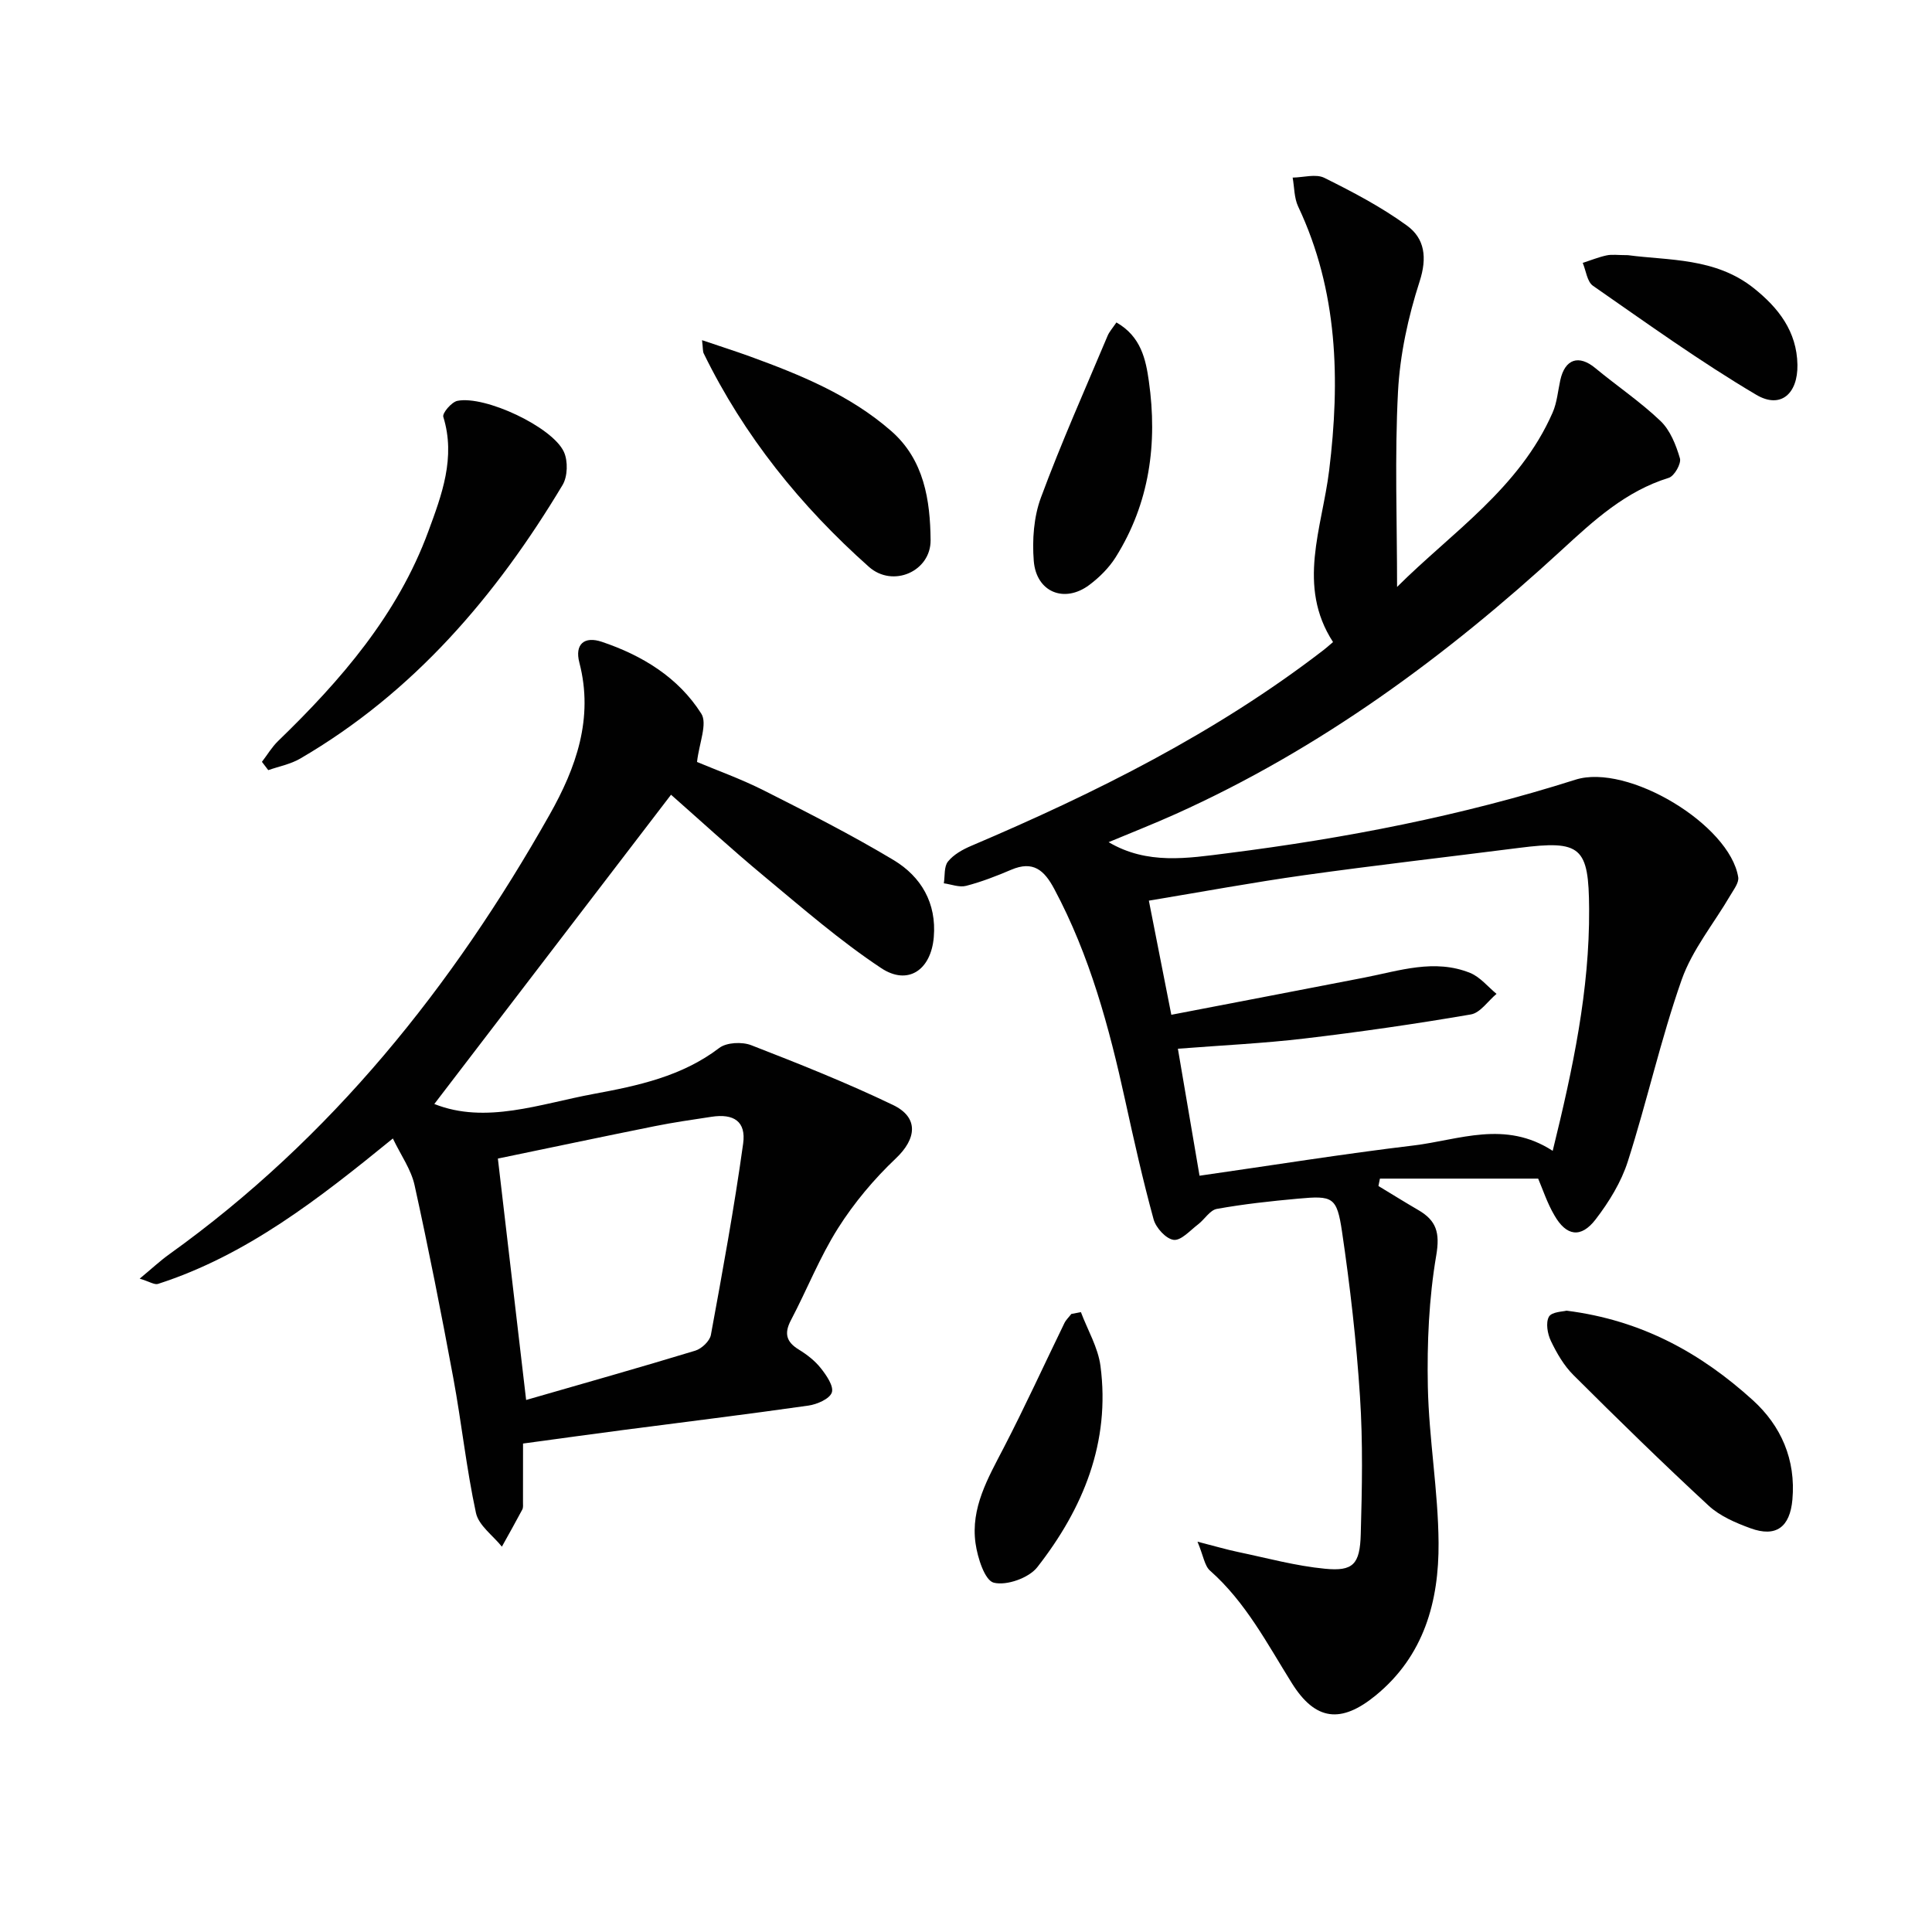
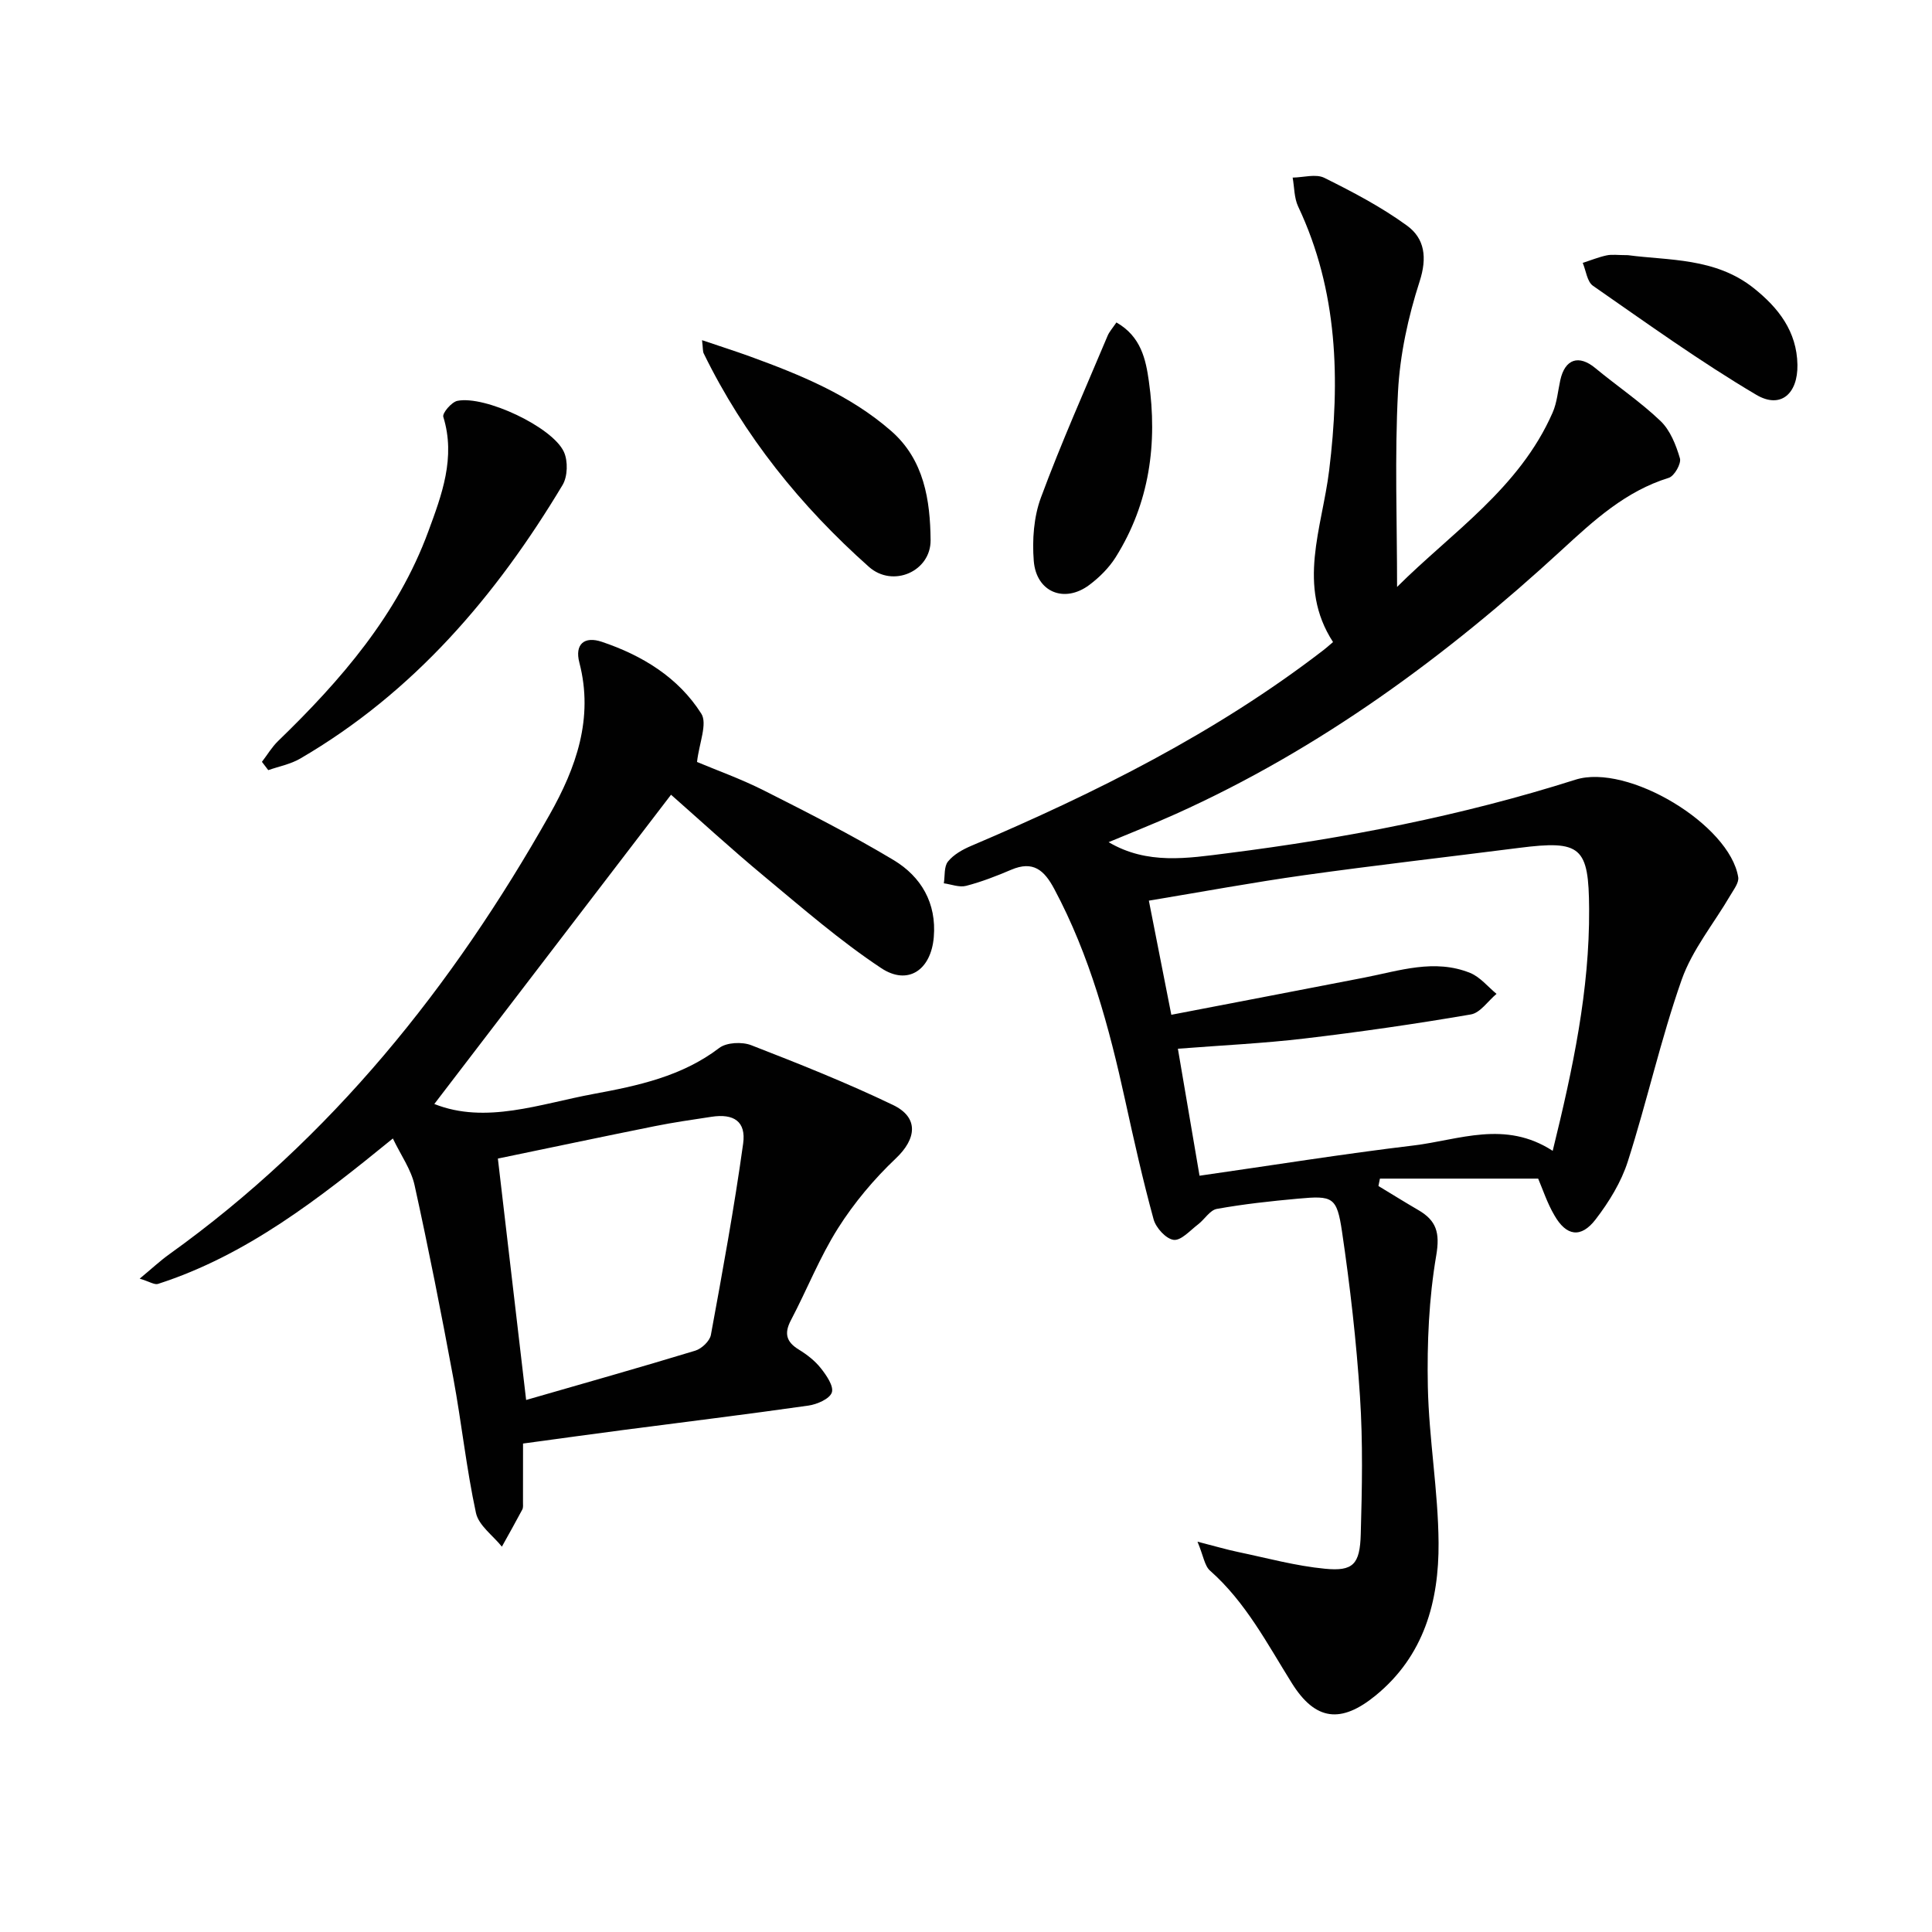
<svg xmlns="http://www.w3.org/2000/svg" enable-background="new 0 0 400 400" viewBox="0 0 400 400">
  <g fill="#010101">
    <path d="m318.46 244.02c-11.07 0-21.91 0-32.76 0-.1.51-.21 1.02-.31 1.53 2.75 1.66 5.47 3.36 8.24 4.97 3.76 2.18 4.53 4.69 3.73 9.39-1.52 8.91-1.92 18.13-1.74 27.19.22 10.78 2.14 21.54 2.22 32.31.09 12.12-3.01 23.44-13.04 31.63-7.15 5.84-12.46 5.24-17.34-2.57-5.11-8.17-9.54-16.75-16.93-23.28-1.14-1-1.36-3.03-2.6-6 3.75.96 6.04 1.64 8.38 2.13 5.99 1.25 11.95 2.89 18.01 3.47 5.83.57 7.24-.9 7.41-7.18.27-9.48.46-19.01-.16-28.47-.74-11.42-2.05-22.83-3.72-34.15-1.07-7.2-1.9-7.48-9.11-6.82-5.62.51-11.25 1.12-16.8 2.12-1.45.26-2.55 2.19-3.91 3.22-1.63 1.24-3.5 3.38-5.03 3.19-1.58-.19-3.68-2.49-4.16-4.25-2.23-8.14-4.08-16.4-5.89-24.66-3.31-15.12-7.32-29.97-14.68-43.75-2.09-3.92-4.39-5.89-8.9-3.97-3.05 1.3-6.16 2.51-9.36 3.34-1.39.36-3.06-.32-4.6-.53.25-1.54.01-3.46.86-4.51 1.16-1.44 3.03-2.49 4.8-3.24 25.78-10.97 50.73-23.4 73.04-40.61.52-.4 1.01-.85 1.88-1.59-7.55-11.64-2.27-23.56-.8-35.56 2.28-18.65 1.85-37.11-6.42-54.61-.84-1.78-.78-3.98-1.14-5.99 2.21-.03 4.8-.82 6.56.05 5.9 2.93 11.81 6.03 17.11 9.89 3.67 2.67 4.22 6.61 2.61 11.58-2.37 7.34-4.07 15.15-4.47 22.84-.7 13.37-.19 26.8-.19 40.39 11.24-11.23 25.32-20.38 32.2-36.09.91-2.07 1.1-4.47 1.59-6.72.97-4.4 3.83-5.33 7.24-2.51 4.47 3.7 9.33 6.97 13.51 10.96 2.01 1.92 3.21 4.97 4.02 7.73.32 1.08-1.16 3.69-2.31 4.04-8.92 2.76-15.46 8.77-22.11 14.89-24.01 22.09-50.07 41.26-80 54.72-4.53 2.04-9.16 3.85-13.86 5.82 7.97 4.72 16.33 3.34 24.62 2.29 24.42-3.09 48.5-7.75 72.02-15.22 10.85-3.45 31.98 9.33 33.71 20.19.18 1.14-.94 2.56-1.63 3.75-3.4 5.82-7.88 11.24-10.08 17.48-4.33 12.31-7.16 25.14-11.14 37.59-1.37 4.3-3.9 8.41-6.67 12.02-3.04 3.96-6.08 3.48-8.55-.86-1.49-2.54-2.41-5.39-3.35-7.58zm3.01-5.75c4.22-17.15 7.64-33.33 7.54-50.07-.07-12.89-1.65-14.3-14.54-12.65-14.81 1.89-29.66 3.58-44.45 5.65-10.62 1.49-21.18 3.45-32.16 5.27 1.6 8.13 3.09 15.7 4.65 23.63 13.59-2.62 26.76-5.13 39.92-7.69 7.29-1.42 14.58-3.96 21.96-.97 2.06.84 3.65 2.85 5.45 4.33-1.77 1.47-3.36 3.93-5.32 4.26-11.42 1.96-22.9 3.62-34.41 4.98-8.53 1.01-17.14 1.41-26.24 2.12 1.55 9.11 3.01 17.66 4.48 26.29 15.17-2.17 29.74-4.52 44.38-6.27 9.36-1.14 18.87-5.29 28.74 1.12z" />
    <path d="m144.31 157.76c4 1.68 9.13 3.51 13.95 5.95 9.03 4.56 18.08 9.16 26.75 14.36 5.7 3.43 8.92 8.89 8.32 15.96-.57 6.77-5.33 10.1-10.9 6.4-8.53-5.66-16.34-12.46-24.24-19.02-6.9-5.73-13.52-11.82-19.26-16.87-15.54 20.3-32.35 42.27-49.01 64.03 10.67 4.24 21.87-.03 33.02-2.09 9.07-1.68 18.24-3.61 25.97-9.51 1.52-1.16 4.72-1.31 6.63-.57 9.89 3.84 19.78 7.78 29.34 12.37 5.42 2.6 4.87 7.02.6 11.06-4.52 4.28-8.65 9.2-11.97 14.45-3.8 6-6.43 12.73-9.75 19.04-1.44 2.73-.99 4.5 1.63 6.1 1.68 1.03 3.34 2.31 4.55 3.85 1.16 1.46 2.72 3.73 2.28 5.03-.45 1.32-3.04 2.45-4.83 2.71-12.83 1.83-25.69 3.4-38.54 5.08-6.57.86-13.13 1.77-20.56 2.78 0 4 0 8.09-.01 12.18 0 .5.07 1.08-.14 1.48-1.37 2.58-2.81 5.13-4.23 7.69-1.85-2.31-4.81-4.39-5.37-6.99-1.99-9.22-2.97-18.65-4.69-27.93-2.47-13.35-5.1-26.68-8.02-39.93-.72-3.26-2.84-6.2-4.49-9.66-15.33 12.49-30.24 24.17-48.63 30.11-.72.23-1.74-.47-3.79-1.09 2.52-2.09 4.24-3.7 6.14-5.06 33.53-24.04 58.63-55.4 78.73-91 5.46-9.67 9.17-19.95 6.16-31.48-1-3.83 1.04-5.53 4.65-4.31 8.36 2.81 15.82 7.36 20.58 14.85 1.34 2.07-.43 6.13-.87 10.03zm-35.38 132.09c11.93-3.44 23.51-6.71 35.02-10.21 1.32-.4 2.99-1.98 3.23-3.25 2.42-13.17 4.84-26.36 6.68-39.62.64-4.59-1.94-6.26-6.56-5.55-3.94.6-7.88 1.16-11.79 1.95-10.84 2.18-21.65 4.47-32.43 6.7 1.95 16.65 3.79 32.43 5.85 49.98z" />
    <path d="m54.23 157.73c1.11-1.44 2.05-3.05 3.34-4.3 13.01-12.59 24.76-26.15 31.11-43.41 2.77-7.52 5.71-15.28 3.1-23.72-.24-.77 1.72-3.07 2.92-3.31 5.71-1.15 19.69 5.41 22.05 10.57.87 1.9.78 5.1-.28 6.86-13.78 22.98-30.82 42.94-54.3 56.63-2 1.17-4.41 1.62-6.63 2.4-.43-.57-.87-1.15-1.31-1.72z" />
-     <path d="m324.33 271.36c15.69 1.98 27.91 8.87 38.56 18.52 5.87 5.32 8.94 12.33 8.21 20.59-.51 5.7-3.38 7.88-8.68 5.94-3.07-1.12-6.34-2.52-8.68-4.69-9.52-8.8-18.8-17.88-27.99-27.04-1.96-1.95-3.44-4.52-4.65-7.04-.71-1.47-1.11-3.79-.41-5.03.58-1.03 2.96-1.05 3.64-1.25z" />
    <path d="m145.35 70.43c3.8 1.29 6.87 2.26 9.9 3.36 10.46 3.81 20.75 8 29.27 15.45 6.83 5.97 8.07 14.36 8.15 22.59.06 6.46-7.81 9.94-12.78 5.52-14.1-12.54-25.85-27.09-34.19-44.17-.21-.41-.14-.96-.35-2.75z" />
    <path d="m231.14 66.76c5.12 2.91 6.09 7.71 6.72 12.17 1.82 12.85.16 25.24-6.88 36.45-1.38 2.19-3.36 4.16-5.44 5.72-5.16 3.87-11 1.51-11.51-4.98-.34-4.33-.01-9.09 1.49-13.12 4.18-11.3 9.11-22.33 13.79-33.46.36-.87 1.05-1.62 1.83-2.78z" />
-     <path d="m223.79 271.66c1.39 3.71 3.55 7.32 4.05 11.14 2.08 15.8-3.58 29.52-13.08 41.67-1.75 2.24-6.36 3.87-9.01 3.21-1.87-.47-3.36-5.18-3.78-8.18-1.02-7.3 2.57-13.46 5.82-19.72 4.4-8.49 8.38-17.21 12.57-25.82.34-.71.96-1.28 1.45-1.92.66-.13 1.32-.25 1.98-.38z" />
    <path d="m337.05 52.83c8.36 1.12 18.09.48 26.06 6.84 5.12 4.08 8.91 8.96 9.03 15.85.1 6-3.48 9.2-8.52 6.22-11.65-6.89-22.68-14.84-33.81-22.57-1.22-.85-1.44-3.12-2.12-4.74 1.64-.53 3.25-1.19 4.92-1.55 1.13-.25 2.33-.05 4.44-.05z" />
  </g>
</svg>